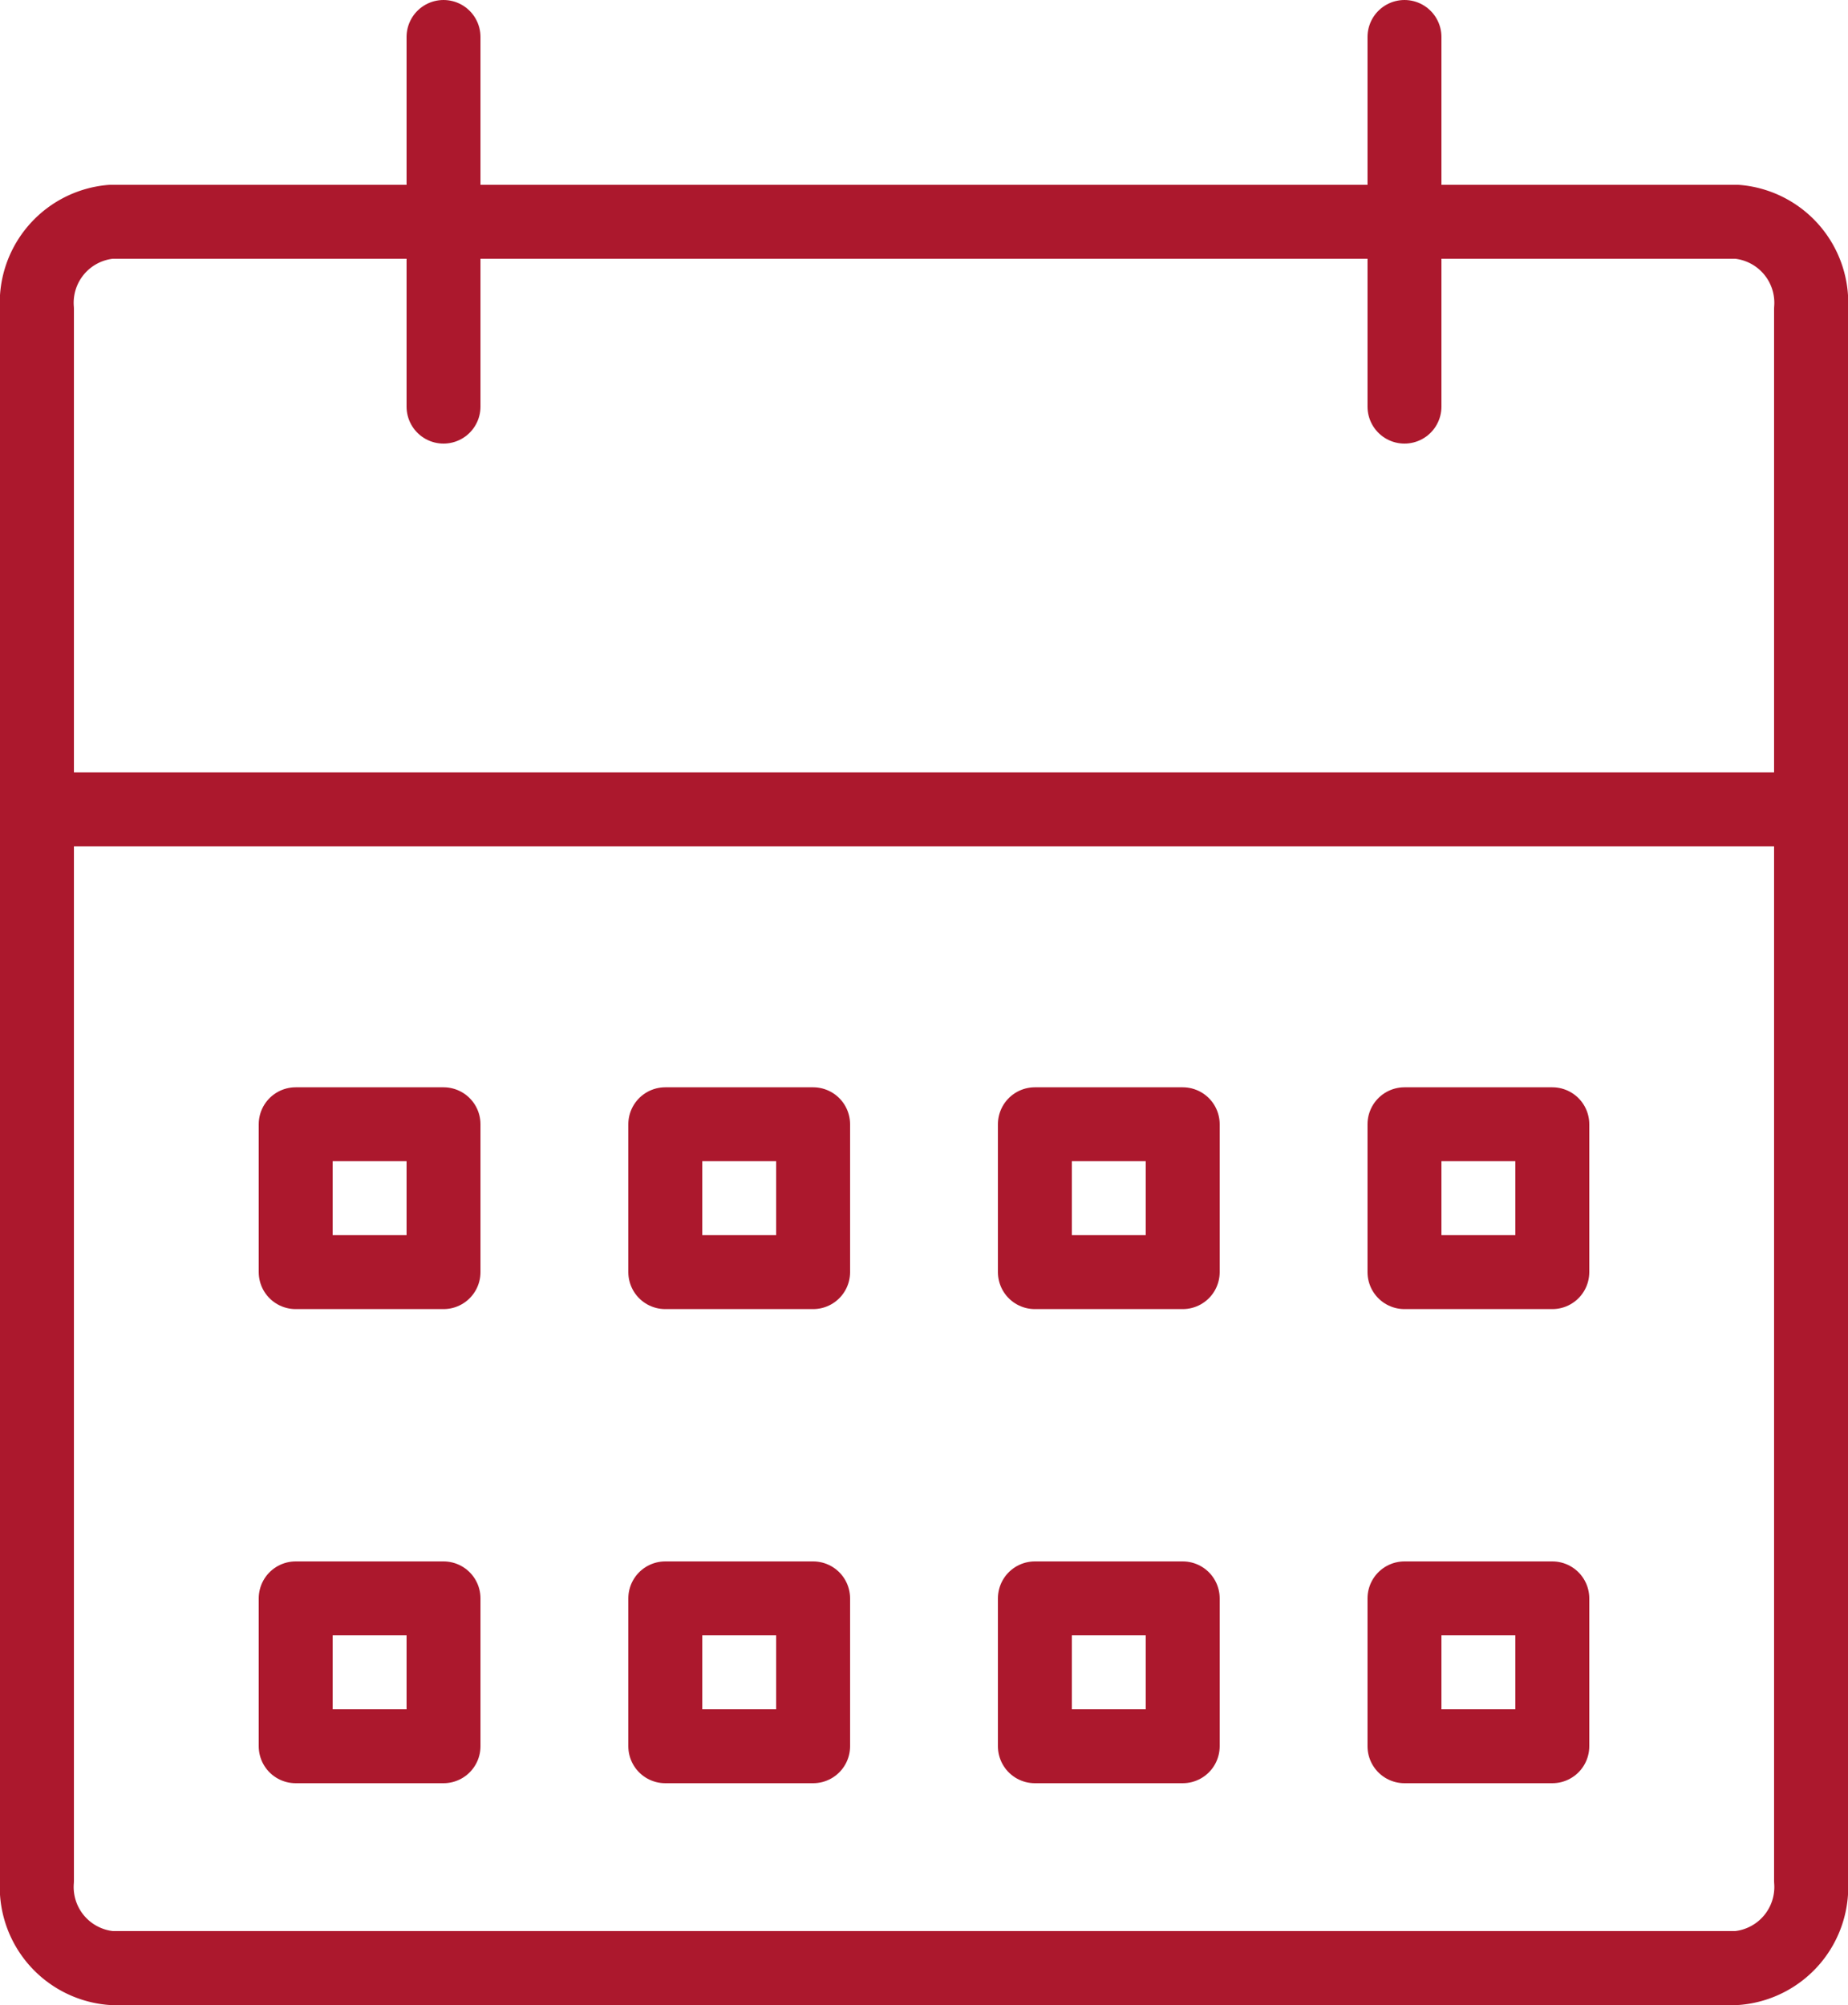
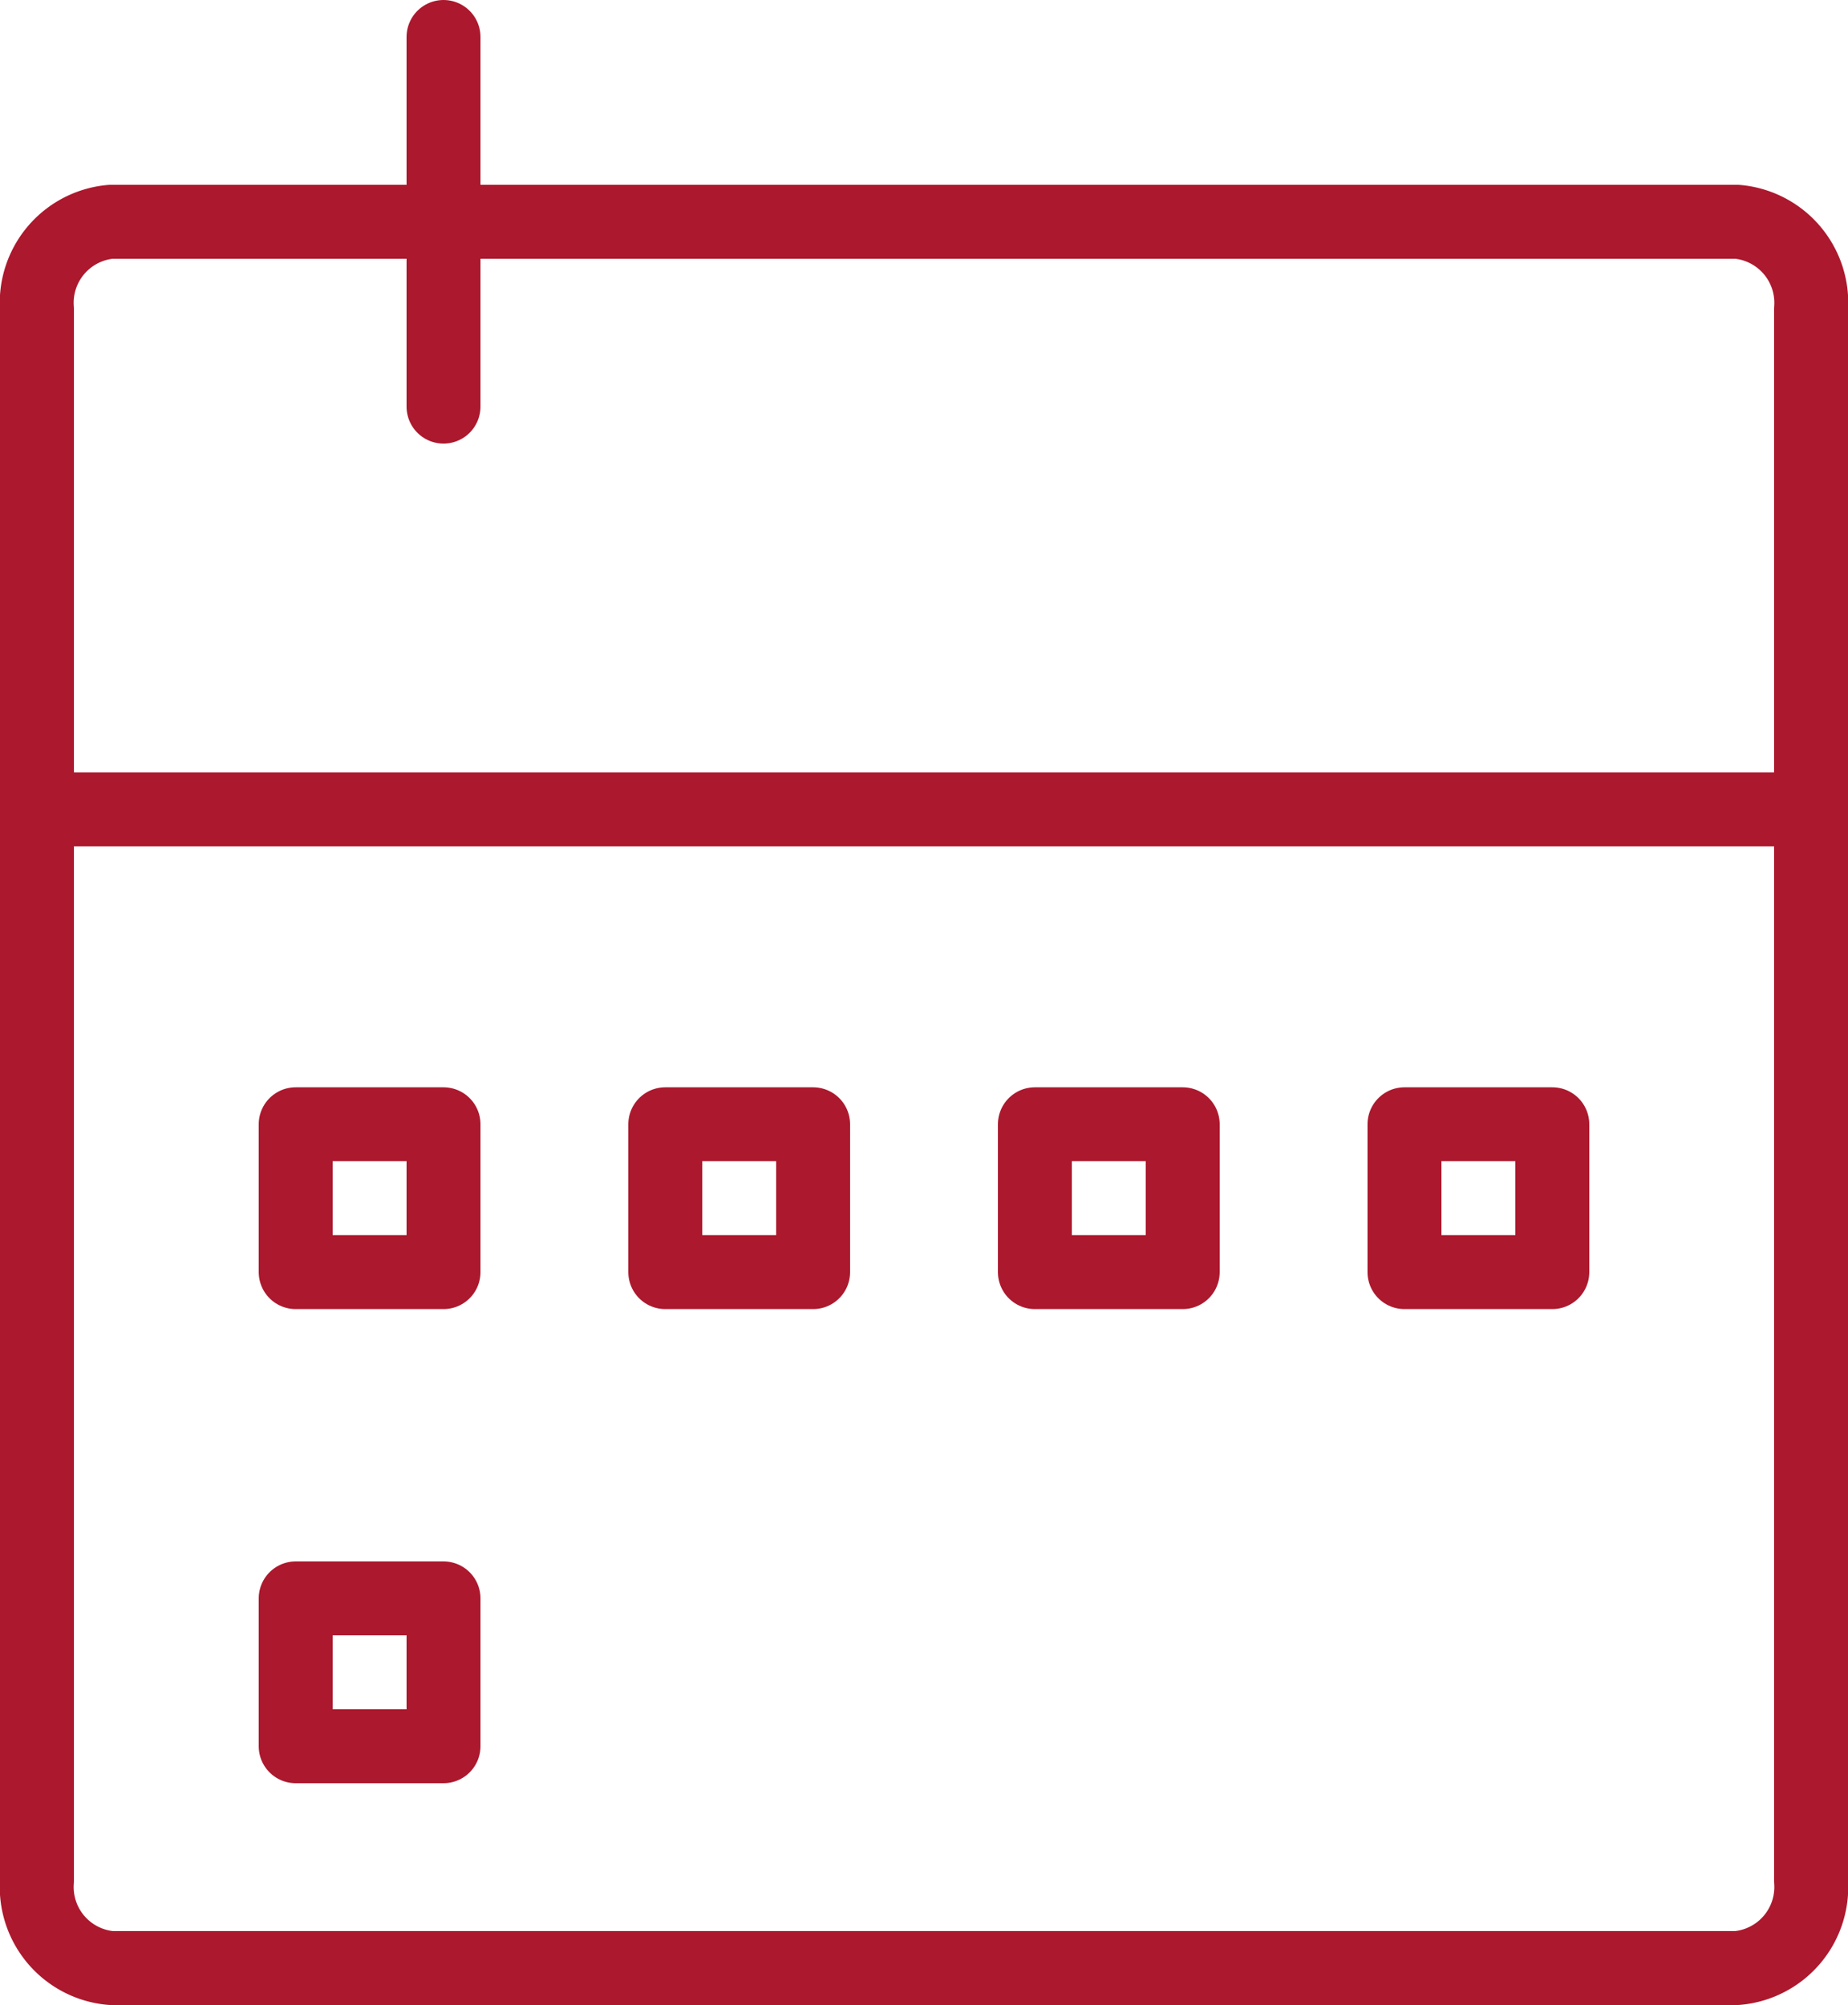
<svg xmlns="http://www.w3.org/2000/svg" width="25" height="27.12" viewBox="0 0 25 27.12">
  <g id="ic-calendar-date-month" transform="translate(-3.5 -3)">
    <path id="Path_1527" data-name="Path 1527" d="M4,7.181A1.1,1.1,0,0,1,5,6H27a1.1,1.1,0,0,1,1,1.181V28.439a1.1,1.1,0,0,1-1,1.181H5a1.1,1.1,0,0,1-1-1.181Z" transform="translate(0 0)" fill="none" stroke="#ac182d" stroke-linecap="round" stroke-linejoin="round" stroke-width="1" />
    <line id="Line_10" data-name="Line 10" x2="23" transform="translate(4.5 13.948)" fill="none" stroke="#ac182d" stroke-linecap="round" stroke-linejoin="round" stroke-width="1" />
    <line id="Line_11" data-name="Line 11" y1="5" transform="translate(9.5 3.5)" fill="none" stroke="#ac182d" stroke-linecap="round" stroke-linejoin="round" stroke-width="1" />
-     <line id="Line_12" data-name="Line 12" y1="5" transform="translate(22.5 3.5)" fill="none" stroke="#ac182d" stroke-linecap="round" stroke-linejoin="round" stroke-width="1" />
    <rect id="Rectangle_80" data-name="Rectangle 80" width="2" height="2" transform="translate(7.5 18.207)" fill="none" stroke="#ac182d" stroke-linecap="round" stroke-linejoin="round" stroke-width="1" />
    <rect id="Rectangle_81" data-name="Rectangle 81" width="2" height="2" transform="translate(7.5 24.62)" fill="none" stroke="#ac182d" stroke-linecap="round" stroke-linejoin="round" stroke-width="1" />
    <rect id="Rectangle_82" data-name="Rectangle 82" width="2" height="2" transform="translate(12.5 18.207)" fill="none" stroke="#ac182d" stroke-linecap="round" stroke-linejoin="round" stroke-width="1" />
-     <rect id="Rectangle_83" data-name="Rectangle 83" width="2" height="2" transform="translate(12.5 24.62)" fill="none" stroke="#ac182d" stroke-linecap="round" stroke-linejoin="round" stroke-width="1" />
    <rect id="Rectangle_84" data-name="Rectangle 84" width="2" height="2" transform="translate(17.5 18.207)" fill="none" stroke="#ac182d" stroke-linecap="round" stroke-linejoin="round" stroke-width="1" />
-     <rect id="Rectangle_85" data-name="Rectangle 85" width="2" height="2" transform="translate(17.5 24.62)" fill="none" stroke="#ac182d" stroke-linecap="round" stroke-linejoin="round" stroke-width="1" />
    <rect id="Rectangle_86" data-name="Rectangle 86" width="2" height="2" transform="translate(22.5 18.207)" fill="none" stroke="#ac182d" stroke-linecap="round" stroke-linejoin="round" stroke-width="1" />
-     <rect id="Rectangle_87" data-name="Rectangle 87" width="2" height="2" transform="translate(22.5 24.62)" fill="none" stroke="#ac182d" stroke-linecap="round" stroke-linejoin="round" stroke-width="1" />
  </g>
</svg>